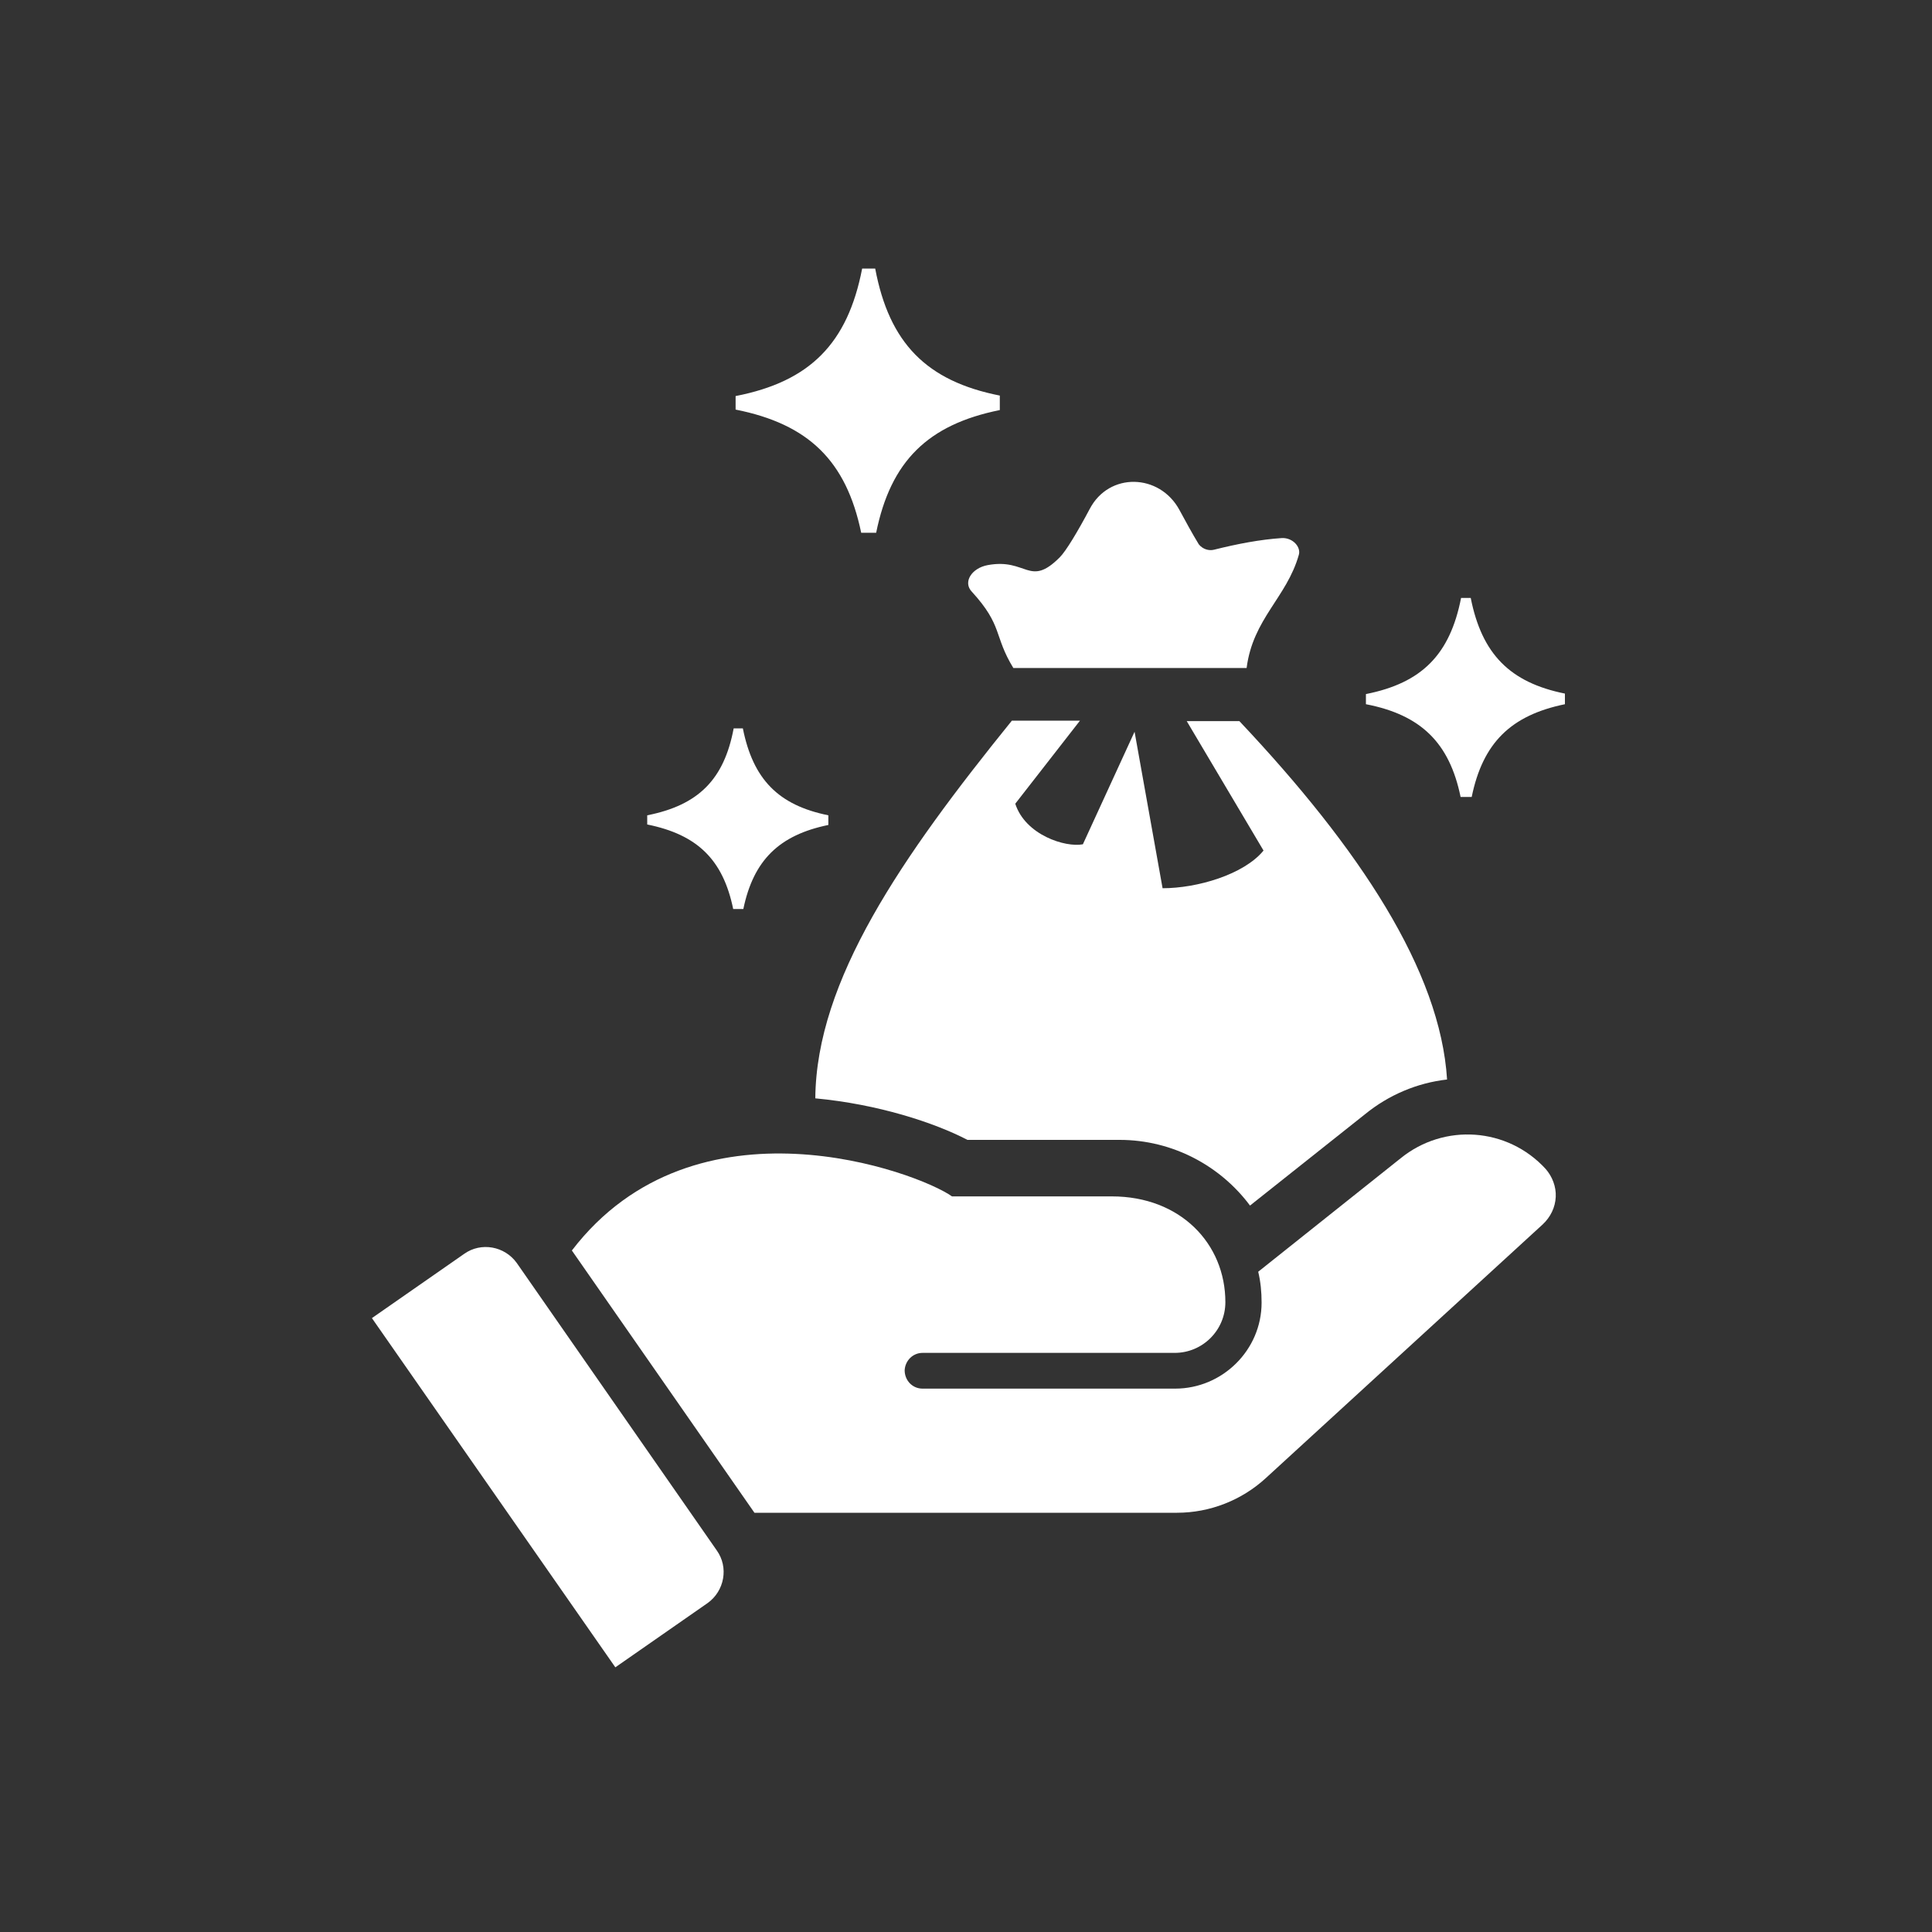
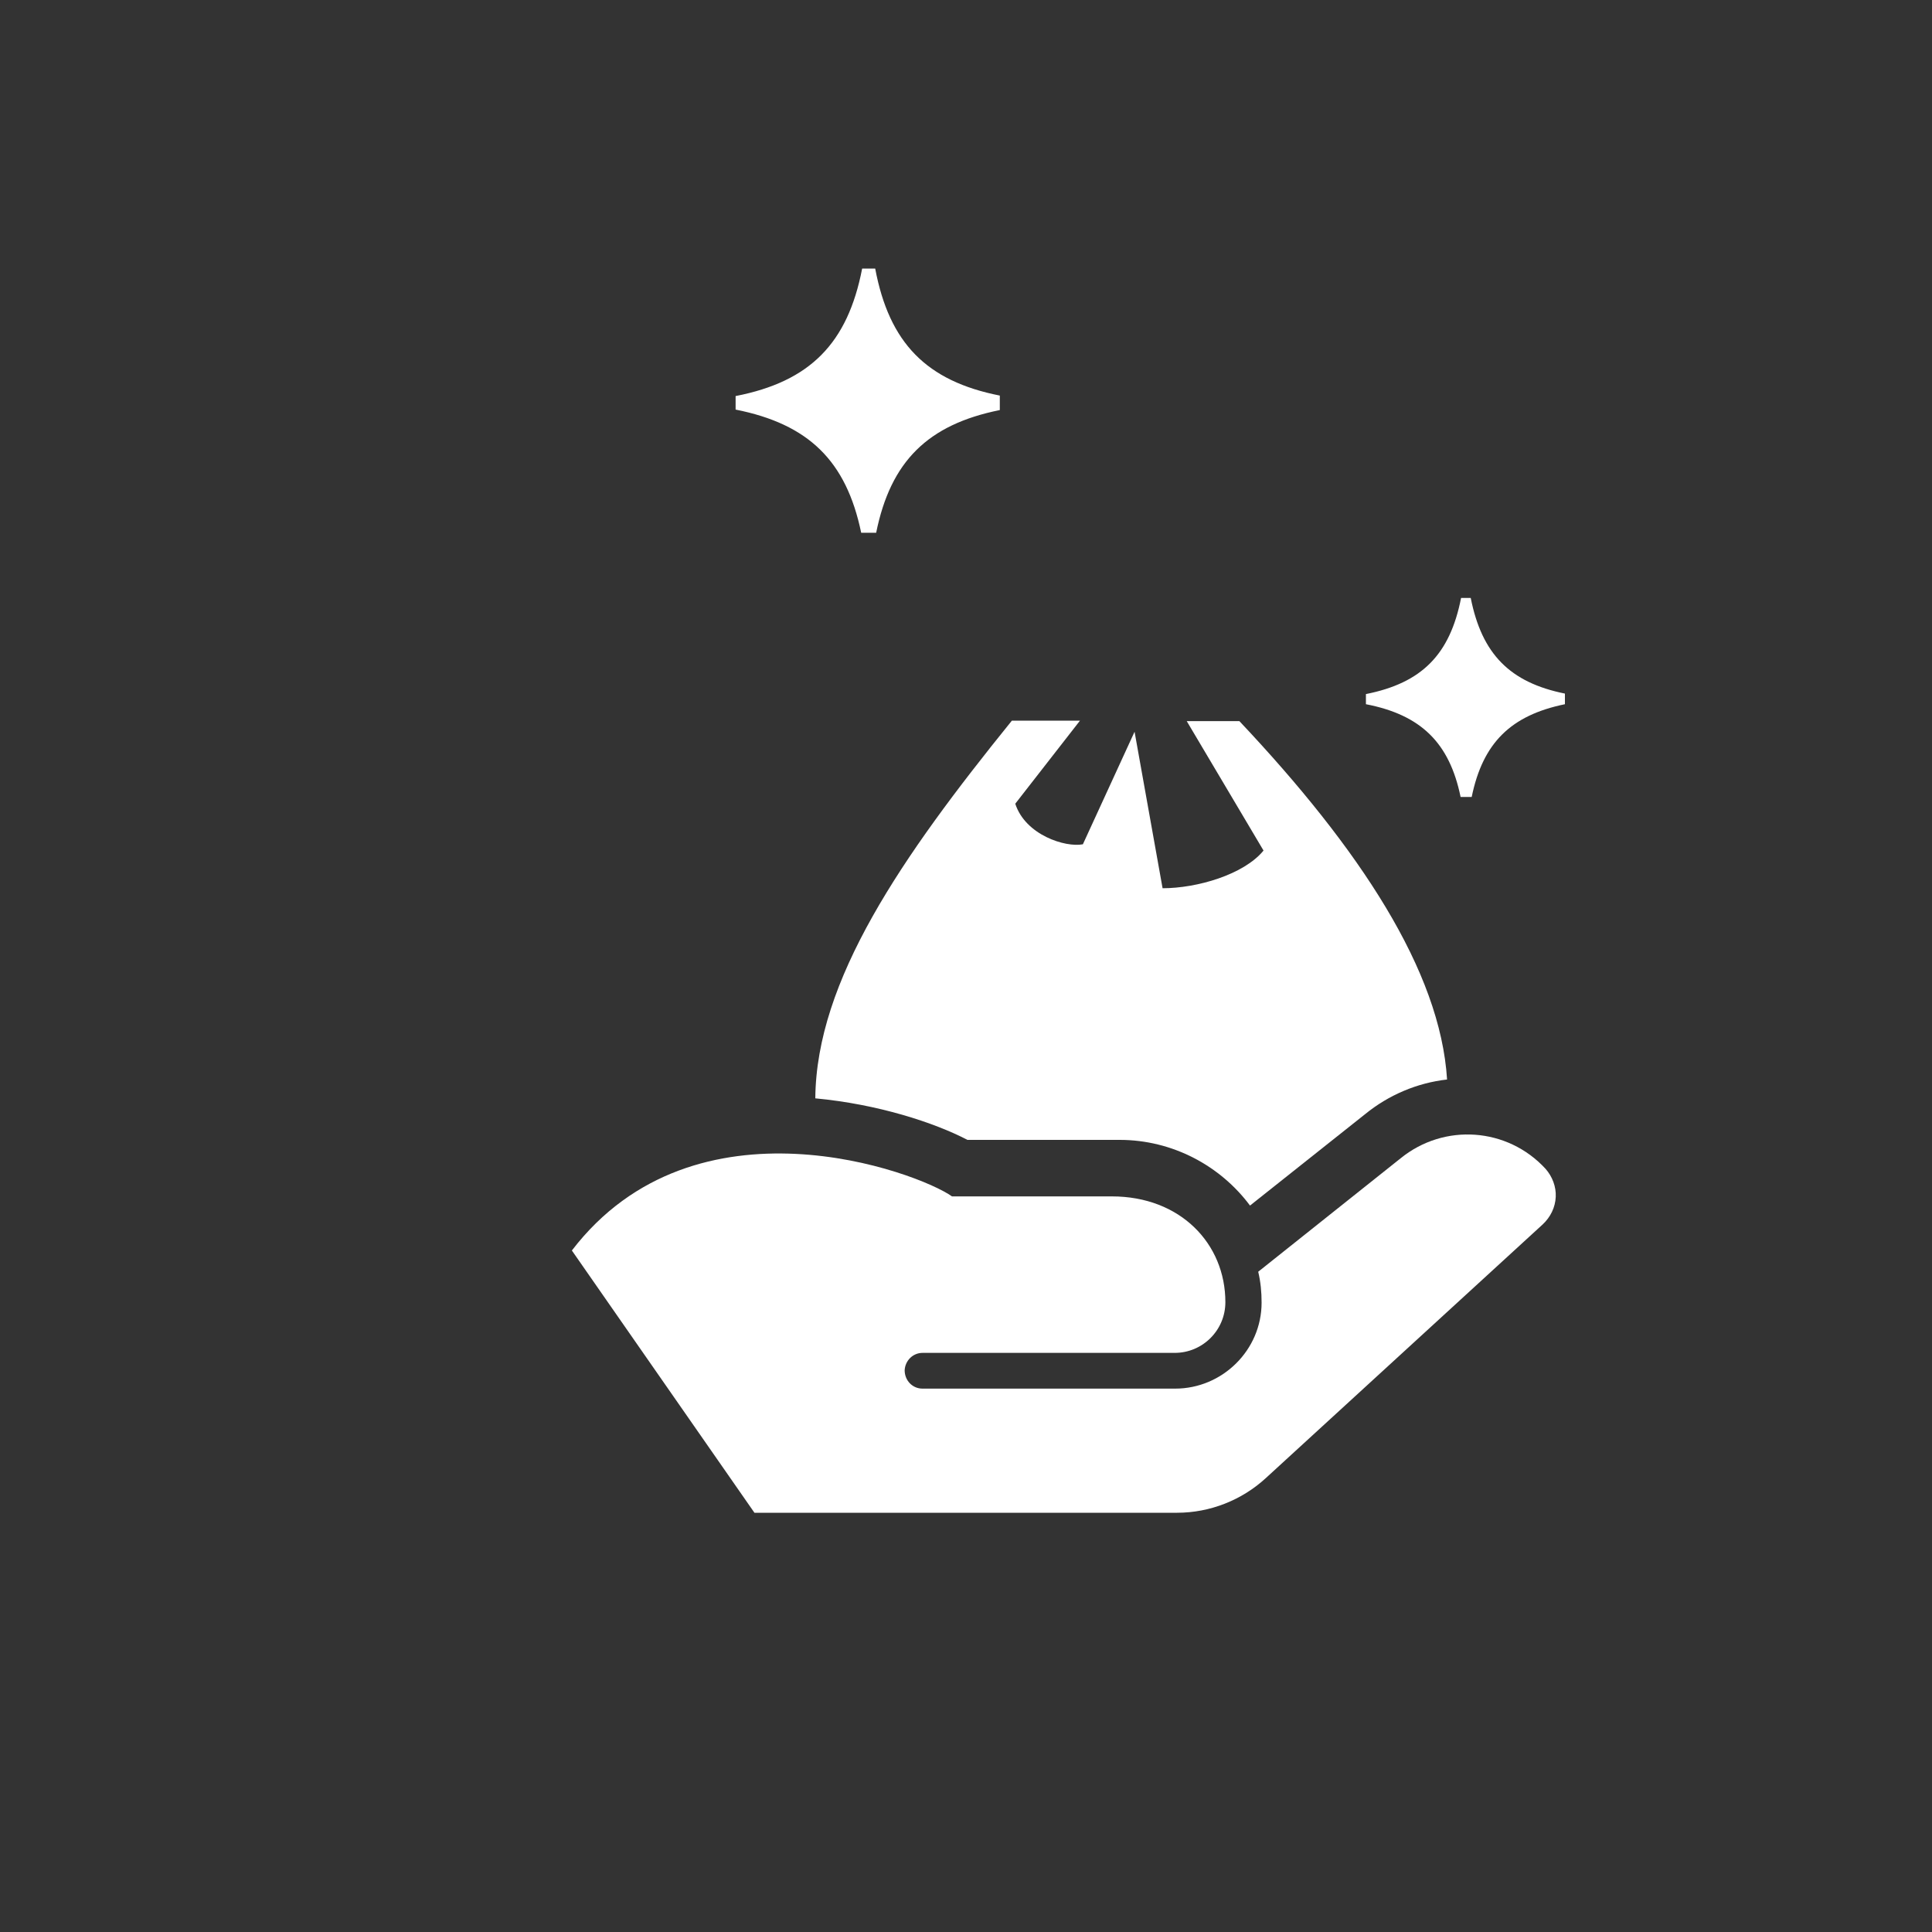
<svg xmlns="http://www.w3.org/2000/svg" version="1.1" id="Calque_1" x="0px" y="0px" viewBox="0 0 400 400" style="enable-background:new 0 0 400 400;" xml:space="preserve">
  <rect x="0" y="0" width="400" height="400" fill="#333333" stroke="none" />
  <style type="text/css">
	.st0{fill:#FFFFFF;}
</style>
  <g>
    <g>
      <g>
        <path class="st0" d="M320,242c-7.9-8.6-21-9.5-30-2.2l-29.5,23.5c0.5,2.1,0.7,4.2,0.7,6.4c0,9.8-8.1,17.8-17.9,17.8H191     c-2.1,0-3.7-1.7-3.7-3.8c0.1-2,1.7-3.6,3.7-3.6h52.2c5.8,0,10.5-4.7,10.5-10.5c0-12.1-9.3-21.9-23.5-21.9h-33.1     c-7-5-53.1-22.2-78.7,11.2l37.8,54.3l87.5,0c6.8,0,13.4-2.6,18.4-7.2l57.3-52.5c1.6-1.5,2.6-3.5,2.7-5.7     C322.2,245.7,321.4,243.6,320,242z" />
      </g>
      <g>
-         <path class="st0" d="M96.1,259.6c3.5-2.5,8.4-1.6,10.9,1.9l41.4,59.5c2.5,3.5,1.6,8.4-1.9,10.9l-19.1,13.3L77,272.9L96.1,259.6z" />
-       </g>
+         </g>
    </g>
    <g>
-       <path class="st0" d="M268.9,114.9c-2.5,8.8-9.5,13.2-10.8,23.4h-48.3c-4.1-6.7-2.1-8.7-8.6-15.8c-1.9-2,0-4.9,3.3-5.5    c8.1-1.5,8.6,4.7,14.9-1.6c1.3-1.3,3.7-5.3,6.2-10c4-7.7,14.5-7.4,18.6,0.2c1.3,2.4,2.6,4.8,4,7.1c0.8,1,2.1,1.4,3.2,1.1    c4.8-1.2,9.5-2.1,14-2.4C267.7,111.3,269.4,113.3,268.9,114.9z" />
      <path class="st0" d="M200.3,236h31.5c11,0,20.9,5.4,27,13.6l23.8-18.9c4.9-4,10.8-6.5,17-7.2c-1.4-22.5-18.1-47.8-43-74.2h-10.9    l15.9,26.8c-4.1,5-13.8,7.8-20.9,7.8l-5.8-32.4l-10.7,23.3c-3.6,0.7-11.9-1.9-14-8.4l13.4-17.2h-14.1    c-22.9,28.3-40.5,53.8-40.7,78.2C181.7,228.6,193.4,232.4,200.3,236z" />
      <path class="st0" d="M207,81.9v3c-14.9,3-22.6,10.6-25.6,25.4h-3.1c-3.1-14.9-10.9-22.5-26-25.5V82c15.4-3,23.2-10.9,26.2-26.4    h2.7C184.1,71,191.8,78.9,207,81.9z" />
-       <path class="st0" d="M171.5,168.8v2c-10.2,2.1-15.5,7.3-17.6,17.4h-2.1c-2.1-10.2-7.4-15.4-17.8-17.5v-1.9    c10.6-2.1,15.9-7.4,17.9-18h1.9C155.9,161.3,161.1,166.7,171.5,168.8z" />
      <path class="st0" d="M324,143.6v2.2c-11.2,2.3-17,8-19.3,19.2h-2.3c-2.3-11.2-8.2-17-19.6-19.2v-2.1c11.6-2.3,17.4-8.2,19.7-19.9    h2C306.8,135.4,312.6,141.3,324,143.6z" />
    </g>
  </g>
</svg>